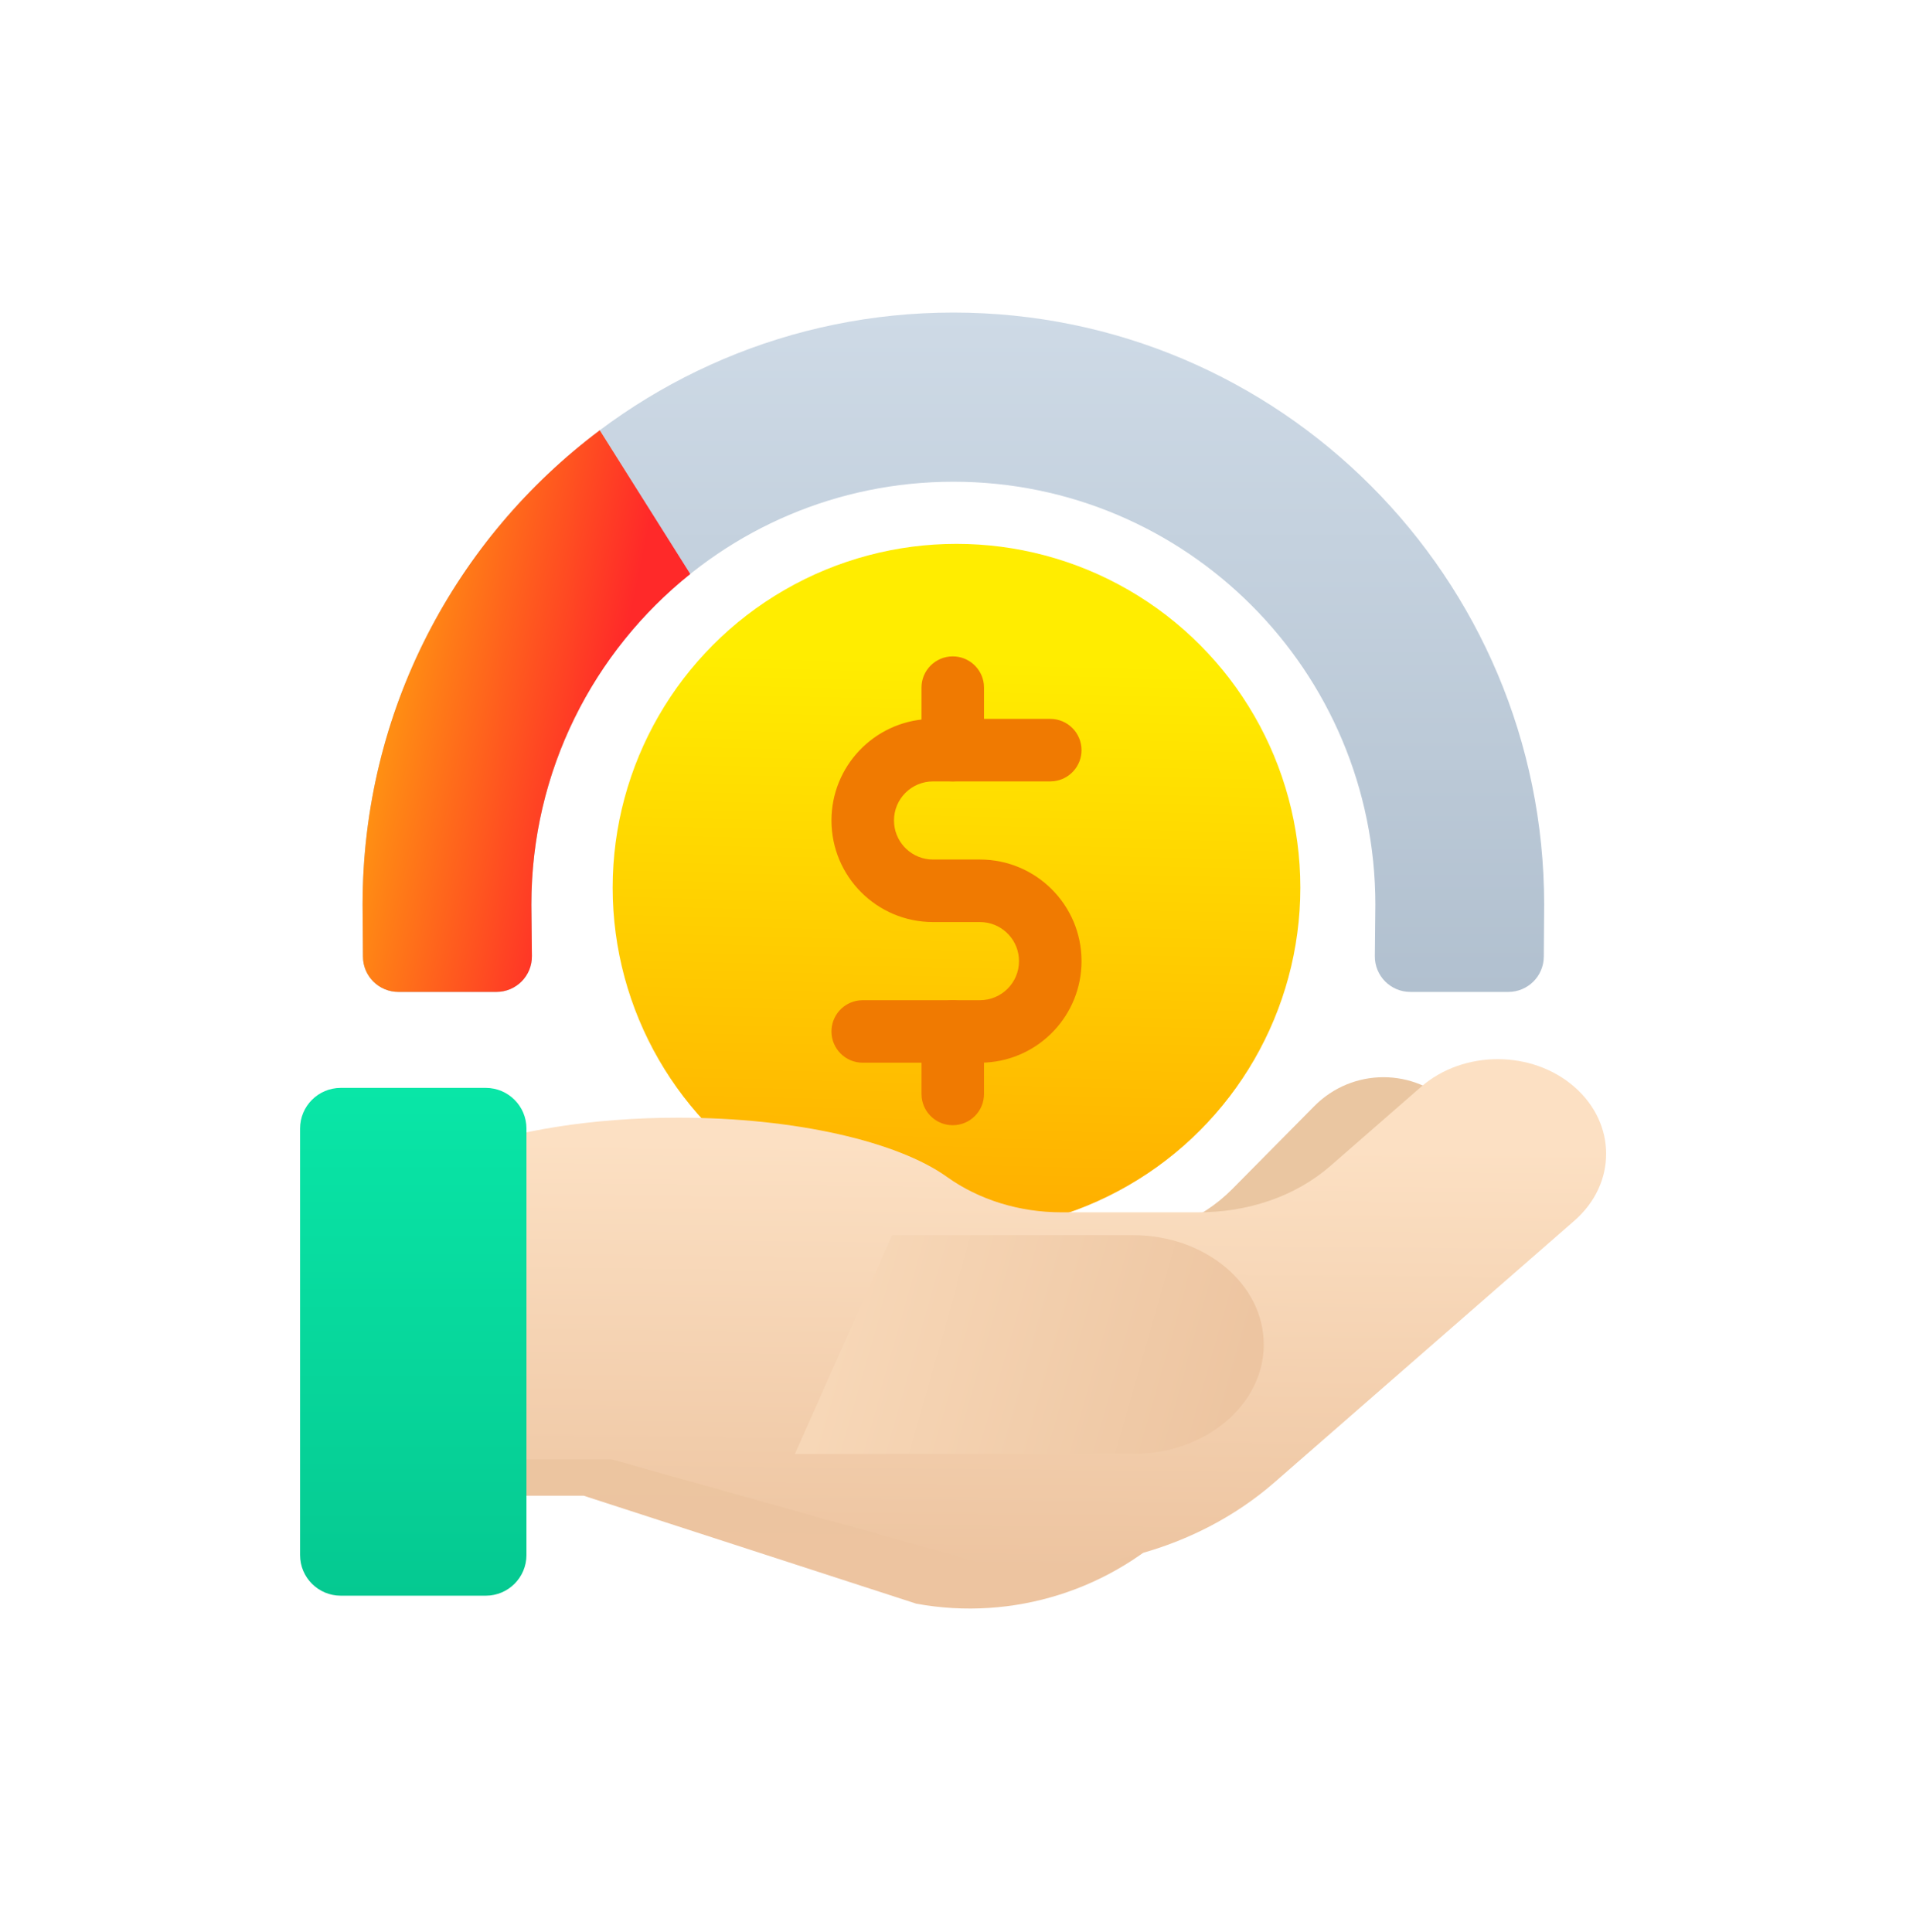
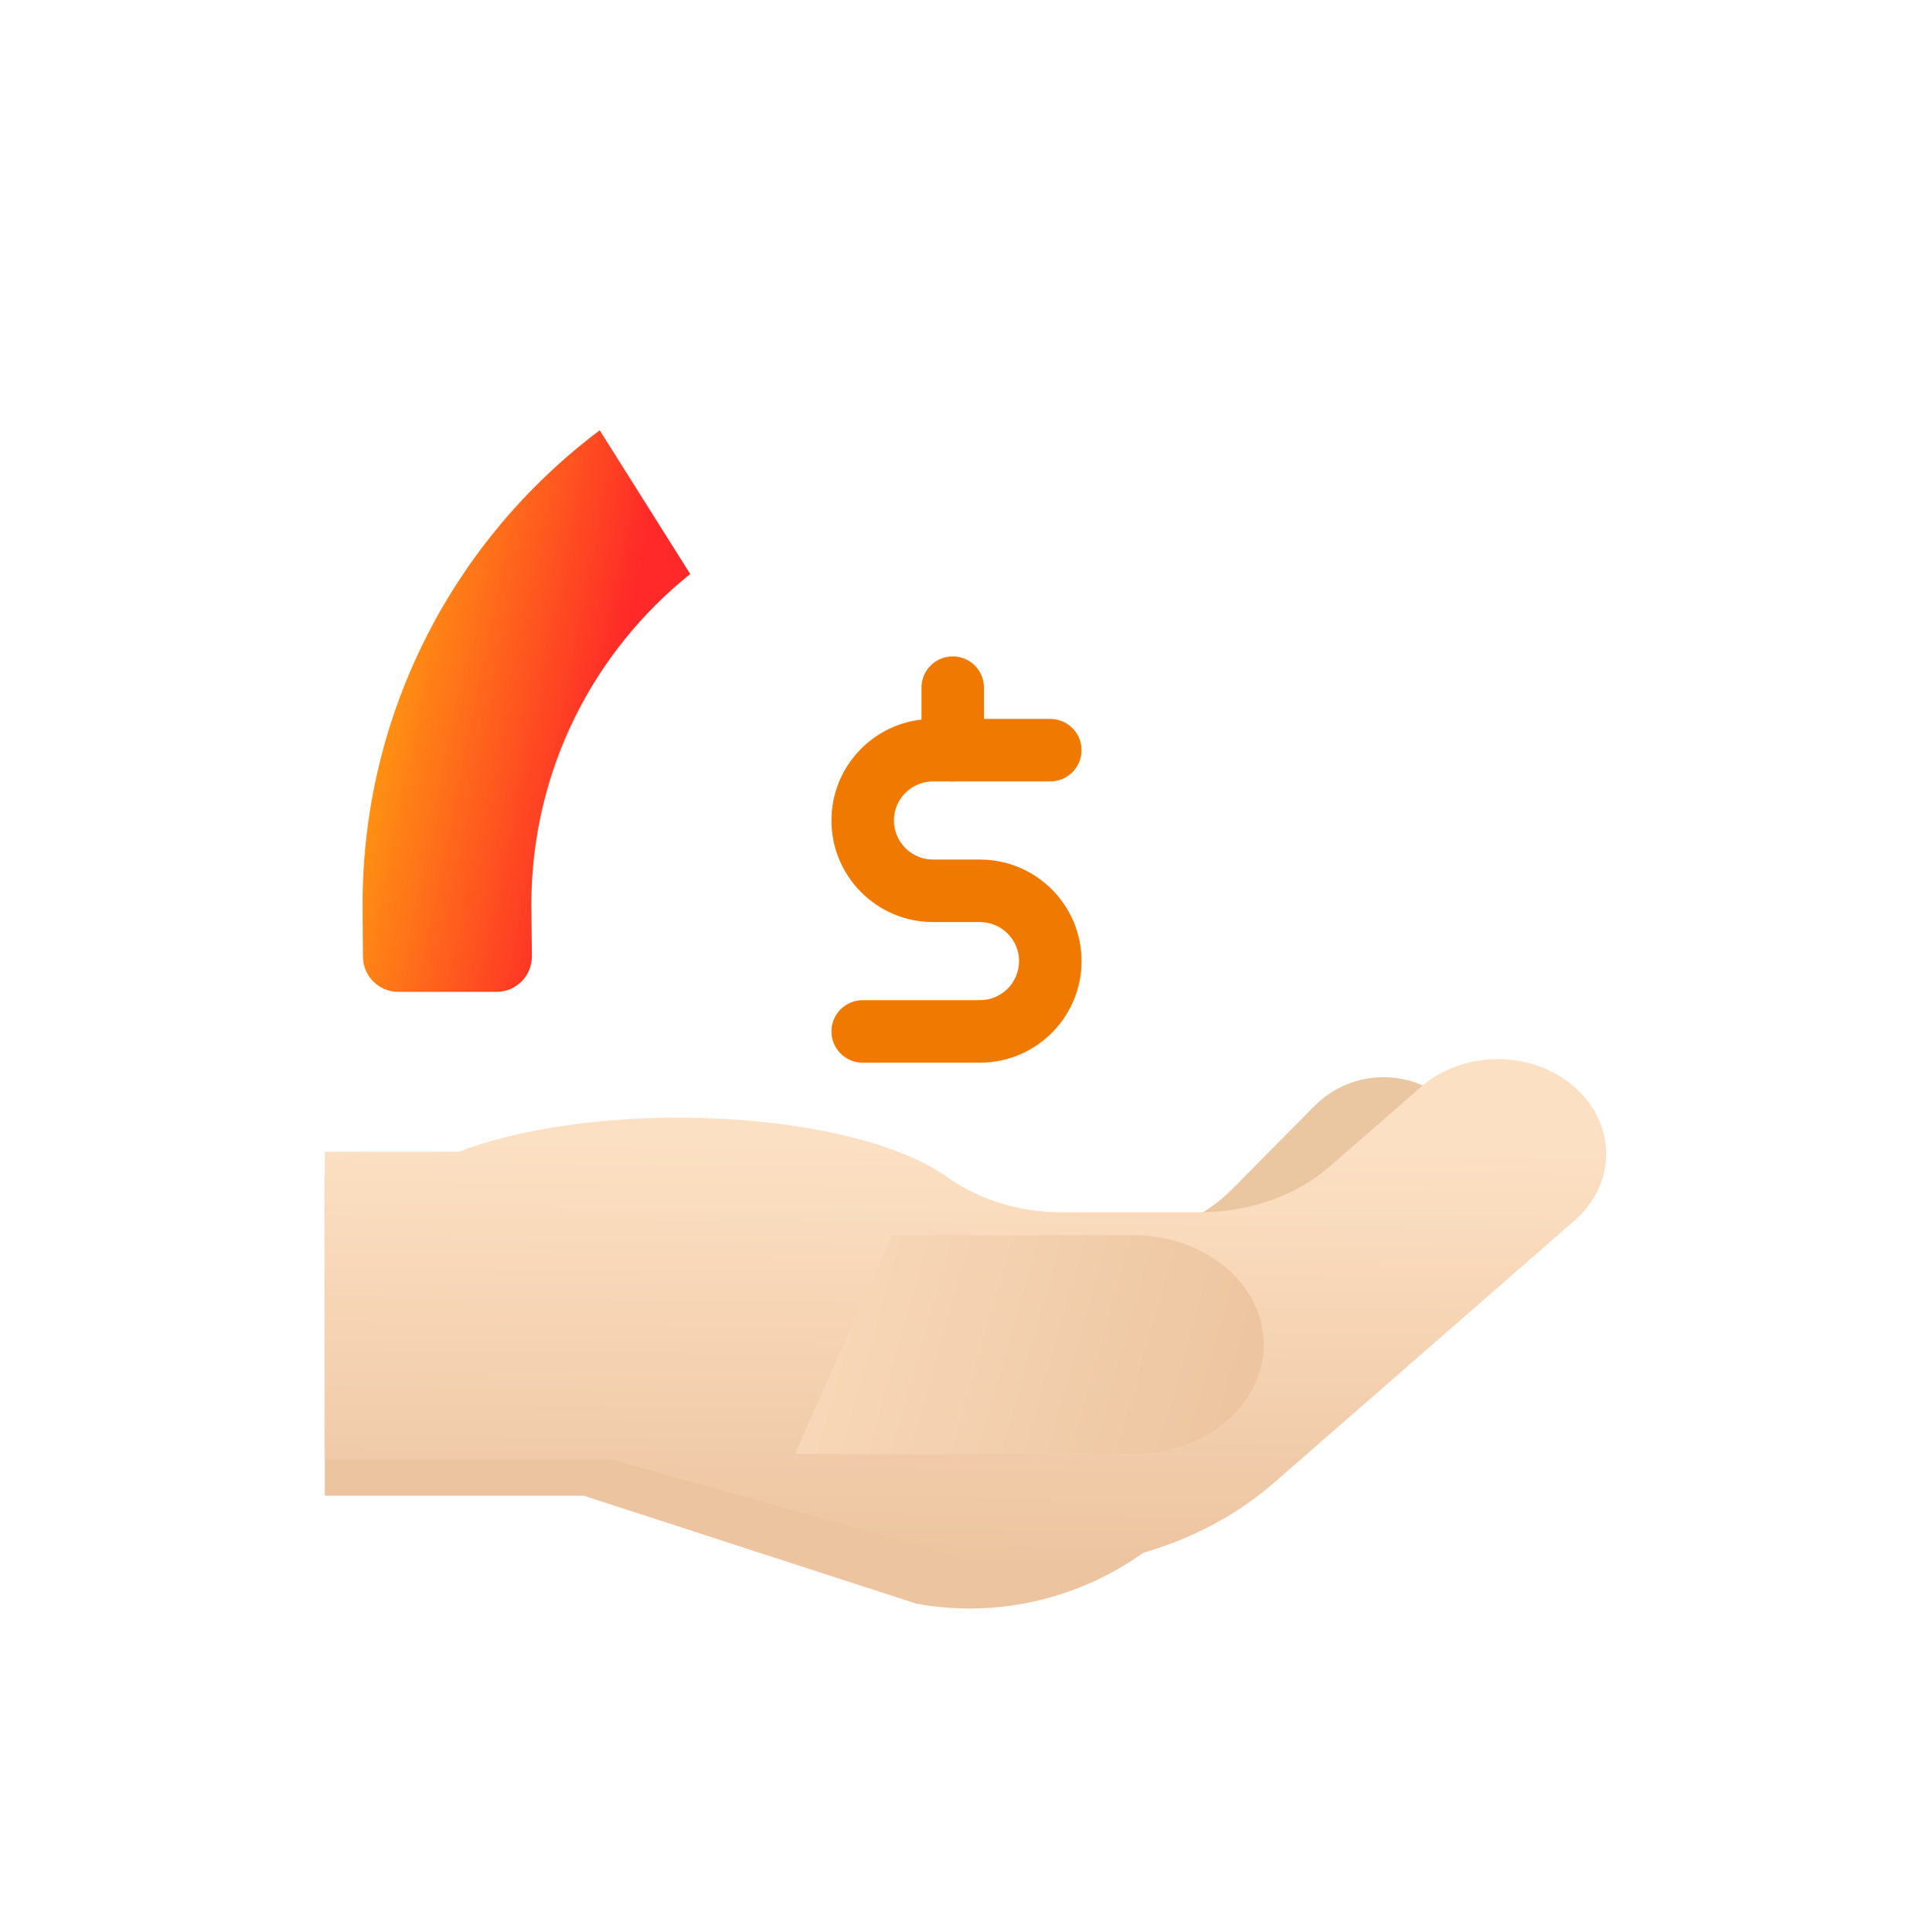
<svg xmlns="http://www.w3.org/2000/svg" width="102" height="103" viewBox="0 0 102 103" fill="none">
  <g filter="url(#filter0_d_5_1136)">
-     <path fill-rule="evenodd" clip-rule="evenodd" d="M50.833 12.667C68.23 12.667 82.333 26.802 82.333 44.238C82.333 44.511 82.323 45.847 82.314 47.018C82.305 48.056 81.462 48.892 80.424 48.892L75.197 48.892C74.144 48.892 73.294 48.032 73.306 46.979C73.319 45.818 73.333 44.508 73.333 44.238C73.333 31.784 63.26 21.687 50.833 21.687C38.407 21.687 28.333 31.784 28.333 44.238C28.333 44.508 28.347 45.818 28.36 46.979C28.372 48.032 27.523 48.892 26.47 48.892L21.243 48.892C20.205 48.892 19.361 48.056 19.353 47.018C19.344 45.847 19.333 44.511 19.333 44.238C19.333 26.802 33.436 12.667 50.833 12.667Z" fill="url(#paint0_linear_5_1136)" />
    <path d="M36.803 26.608C31.641 30.74 28.333 37.102 28.333 44.238C28.333 44.508 28.348 45.818 28.361 46.979C28.372 48.032 27.523 48.891 26.47 48.891H21.242C20.205 48.891 19.361 48.056 19.353 47.018C19.343 45.847 19.333 44.51 19.333 44.238C19.333 33.889 24.302 24.703 31.978 18.945L36.803 26.608Z" fill="url(#paint1_linear_5_1136)" />
    <g filter="url(#filter1_i_5_1136)">
-       <ellipse cx="51" cy="44.333" rx="18.333" ry="18.333" fill="url(#paint2_linear_5_1136)" />
-     </g>
+       </g>
    <path d="M56 34.333C56.92 34.333 57.667 35.08 57.667 36C57.667 36.855 57.023 37.559 56.194 37.656L56 37.667H49.75C48.599 37.667 47.667 38.599 47.667 39.75C47.667 40.829 48.486 41.716 49.537 41.823L49.75 41.833H52.25C55.242 41.833 57.667 44.258 57.667 47.25C57.667 50.138 55.406 52.499 52.557 52.658L52.25 52.667H46C45.08 52.667 44.333 51.92 44.333 51C44.333 50.145 44.977 49.441 45.806 49.345L46 49.333H52.25C53.401 49.333 54.333 48.401 54.333 47.25C54.333 46.171 53.514 45.284 52.463 45.178L52.25 45.167H49.75C46.758 45.167 44.333 42.742 44.333 39.75C44.333 36.862 46.594 34.501 49.443 34.342L49.75 34.333H56Z" fill="#F07A01" />
    <path d="M50.8 31C51.655 31 52.359 31.643 52.456 32.472L52.467 32.667V36C52.467 36.92 51.721 37.667 50.8 37.667C49.945 37.667 49.241 37.023 49.145 36.194L49.133 36V32.667C49.133 31.746 49.88 31 50.8 31Z" fill="#F07A01" />
-     <path d="M50.8 49.333C51.655 49.333 52.359 49.977 52.456 50.806L52.467 51V54.333C52.467 55.254 51.721 56 50.8 56C49.945 56 49.241 55.357 49.145 54.528L49.133 54.333V51C49.133 50.08 49.88 49.333 50.8 49.333Z" fill="#F07A01" />
    <g filter="url(#filter2_i_5_1136)">
      <path fill-rule="evenodd" clip-rule="evenodd" d="M77.455 55.985C75.417 53.925 72.113 53.925 70.075 55.985L65.713 60.395C64.019 62.108 61.705 62.996 59.309 62.979H59.277H52.764C50.757 62.979 48.808 62.287 47.256 61.001C44.897 59.047 39.998 57.703 34.335 57.703C30.158 57.703 26.396 58.434 23.762 59.603H17.317V63.379V76.755H31.119L48.861 82.515C54.024 83.458 59.316 81.784 63.025 78.034L77.455 63.446C79.493 61.386 79.493 58.046 77.455 55.985Z" fill="url(#paint3_linear_5_1136)" />
    </g>
    <g filter="url(#filter3_i_5_1136)">
      <path fill-rule="evenodd" clip-rule="evenodd" d="M83.945 54.956C81.687 52.985 78.026 52.985 75.768 54.956L70.935 59.173C69.058 60.811 66.495 61.661 63.841 61.644H63.805H56.589C54.366 61.644 52.206 60.983 50.487 59.753C47.873 57.883 42.445 56.598 36.171 56.598C31.543 56.598 27.375 57.298 24.458 58.415H17.317V62.026V74.819H32.609L52.265 80.328C57.985 81.23 63.848 79.628 67.957 76.042L83.945 62.091C86.203 60.121 86.203 56.926 83.945 54.956Z" fill="url(#paint4_linear_5_1136)" />
    </g>
-     <path fill-rule="evenodd" clip-rule="evenodd" d="M16 78.92C16 80.117 16.971 81.087 18.168 81.087H25.902C27.099 81.087 28.07 80.117 28.07 78.92V56.178C28.07 54.981 27.099 54.01 25.902 54.01H18.168C16.971 54.01 16 54.981 16 56.178V78.92Z" fill="url(#paint5_linear_5_1136)" />
    <g filter="url(#filter4_i_5_1136)">
      <path fill-rule="evenodd" clip-rule="evenodd" d="M48.565 62.863H61.414C65.263 62.863 68.383 65.475 68.383 68.696V68.697C68.383 71.918 65.263 74.53 61.414 74.53H43.383" fill="url(#paint6_linear_5_1136)" />
    </g>
  </g>
  <defs>
    <filter id="filter0_d_5_1136" x="-5" y="-6" width="112" height="112" filterUnits="userSpaceOnUse" color-interpolation-filters="sRGB">
      <feFlood flood-opacity="0" result="BackgroundImageFix" />
      <feColorMatrix in="SourceAlpha" type="matrix" values="0 0 0 0 0 0 0 0 0 0 0 0 0 0 0 0 0 0 127 0" result="hardAlpha" />
      <feOffset dy="4" />
      <feGaussianBlur stdDeviation="8" />
      <feComposite in2="hardAlpha" operator="out" />
      <feColorMatrix type="matrix" values="0 0 0 0 0 0 0 0 0 0 0 0 0 0 0 0 0 0 0.2 0" />
      <feBlend mode="normal" in2="BackgroundImageFix" result="effect1_dropShadow_5_1136" />
      <feBlend mode="normal" in="SourceGraphic" in2="effect1_dropShadow_5_1136" result="shape" />
    </filter>
    <filter id="filter1_i_5_1136" x="32.667" y="25" width="36.667" height="37.667" filterUnits="userSpaceOnUse" color-interpolation-filters="sRGB">
      <feFlood flood-opacity="0" result="BackgroundImageFix" />
      <feBlend mode="normal" in="SourceGraphic" in2="BackgroundImageFix" result="shape" />
      <feColorMatrix in="SourceAlpha" type="matrix" values="0 0 0 0 0 0 0 0 0 0 0 0 0 0 0 0 0 0 127 0" result="hardAlpha" />
      <feOffset dy="-1" />
      <feGaussianBlur stdDeviation="1.5" />
      <feComposite in2="hardAlpha" operator="arithmetic" k2="-1" k3="1" />
      <feColorMatrix type="matrix" values="0 0 0 0 1 0 0 0 0 0.42 0 0 0 0 0 0 0 0 0.191 0" />
      <feBlend mode="normal" in2="shape" result="effect1_innerShadow_5_1136" />
    </filter>
    <filter id="filter2_i_5_1136" x="17.317" y="53.44" width="61.667" height="29.333" filterUnits="userSpaceOnUse" color-interpolation-filters="sRGB">
      <feFlood flood-opacity="0" result="BackgroundImageFix" />
      <feBlend mode="normal" in="SourceGraphic" in2="BackgroundImageFix" result="shape" />
      <feColorMatrix in="SourceAlpha" type="matrix" values="0 0 0 0 0 0 0 0 0 0 0 0 0 0 0 0 0 0 127 0" result="hardAlpha" />
      <feOffset dy="-1" />
      <feGaussianBlur stdDeviation="1.5" />
      <feComposite in2="hardAlpha" operator="arithmetic" k2="-1" k3="1" />
      <feColorMatrix type="matrix" values="0 0 0 0 0.761 0 0 0 0 0.486 0 0 0 0 0.333 0 0 0 0.525 0" />
      <feBlend mode="normal" in2="shape" result="effect1_innerShadow_5_1136" />
    </filter>
    <filter id="filter3_i_5_1136" x="17.317" y="52.478" width="68.321" height="28.097" filterUnits="userSpaceOnUse" color-interpolation-filters="sRGB">
      <feFlood flood-opacity="0" result="BackgroundImageFix" />
      <feBlend mode="normal" in="SourceGraphic" in2="BackgroundImageFix" result="shape" />
      <feColorMatrix in="SourceAlpha" type="matrix" values="0 0 0 0 0 0 0 0 0 0 0 0 0 0 0 0 0 0 127 0" result="hardAlpha" />
      <feOffset dy="-1" />
      <feGaussianBlur stdDeviation="1.5" />
      <feComposite in2="hardAlpha" operator="arithmetic" k2="-1" k3="1" />
      <feColorMatrix type="matrix" values="0 0 0 0 0.761 0 0 0 0 0.486 0 0 0 0 0.333 0 0 0 0.314 0" />
      <feBlend mode="normal" in2="shape" result="effect1_innerShadow_5_1136" />
    </filter>
    <filter id="filter4_i_5_1136" x="42.383" y="61.863" width="26" height="12.667" filterUnits="userSpaceOnUse" color-interpolation-filters="sRGB">
      <feFlood flood-opacity="0" result="BackgroundImageFix" />
      <feBlend mode="normal" in="SourceGraphic" in2="BackgroundImageFix" result="shape" />
      <feColorMatrix in="SourceAlpha" type="matrix" values="0 0 0 0 0 0 0 0 0 0 0 0 0 0 0 0 0 0 127 0" result="hardAlpha" />
      <feOffset dx="-1" dy="-1" />
      <feGaussianBlur stdDeviation="1" />
      <feComposite in2="hardAlpha" operator="arithmetic" k2="-1" k3="1" />
      <feColorMatrix type="matrix" values="0 0 0 0 0.761 0 0 0 0 0.486 0 0 0 0 0.333 0 0 0 0.328 0" />
      <feBlend mode="normal" in2="shape" result="effect1_innerShadow_5_1136" />
    </filter>
    <linearGradient id="paint0_linear_5_1136" x1="19.333" y1="12.667" x2="19.333" y2="48.892" gradientUnits="userSpaceOnUse">
      <stop stop-color="#CEDAE6" />
      <stop offset="1" stop-color="#B1C0CF" />
    </linearGradient>
    <linearGradient id="paint1_linear_5_1136" x1="18.633" y1="39.992" x2="30.862" y2="42.471" gradientUnits="userSpaceOnUse">
      <stop stop-color="#FF9811" />
      <stop offset="1" stop-color="#FF2929" />
    </linearGradient>
    <linearGradient id="paint2_linear_5_1136" x1="36.545" y1="31.804" x2="35.764" y2="62.276" gradientUnits="userSpaceOnUse">
      <stop stop-color="#FFED00" />
      <stop offset="0.001" stop-color="#FFED00" />
      <stop offset="1" stop-color="#FFAD00" />
    </linearGradient>
    <linearGradient id="paint3_linear_5_1136" x1="23.84" y1="58.925" x2="23.563" y2="82.484" gradientUnits="userSpaceOnUse">
      <stop stop-color="#EAC6A1" />
      <stop offset="1" stop-color="#EDC4A0" />
    </linearGradient>
    <linearGradient id="paint4_linear_5_1136" x1="24.544" y1="57.767" x2="24.315" y2="80.298" gradientUnits="userSpaceOnUse">
      <stop stop-color="#FCE0C3" />
      <stop offset="1" stop-color="#EDC4A0" />
    </linearGradient>
    <linearGradient id="paint5_linear_5_1136" x1="16" y1="54.01" x2="16" y2="81.087" gradientUnits="userSpaceOnUse">
      <stop stop-color="#09E6A7" />
      <stop offset="1" stop-color="#05C991" />
    </linearGradient>
    <linearGradient id="paint6_linear_5_1136" x1="44.421" y1="72.901" x2="64.796" y2="78.673" gradientUnits="userSpaceOnUse">
      <stop stop-color="#F7D7B7" />
      <stop offset="1" stop-color="#EDC5A1" />
      <stop offset="1" stop-color="#EDC4A0" />
      <stop offset="1" stop-color="#EDC5A1" />
    </linearGradient>
  </defs>
</svg>